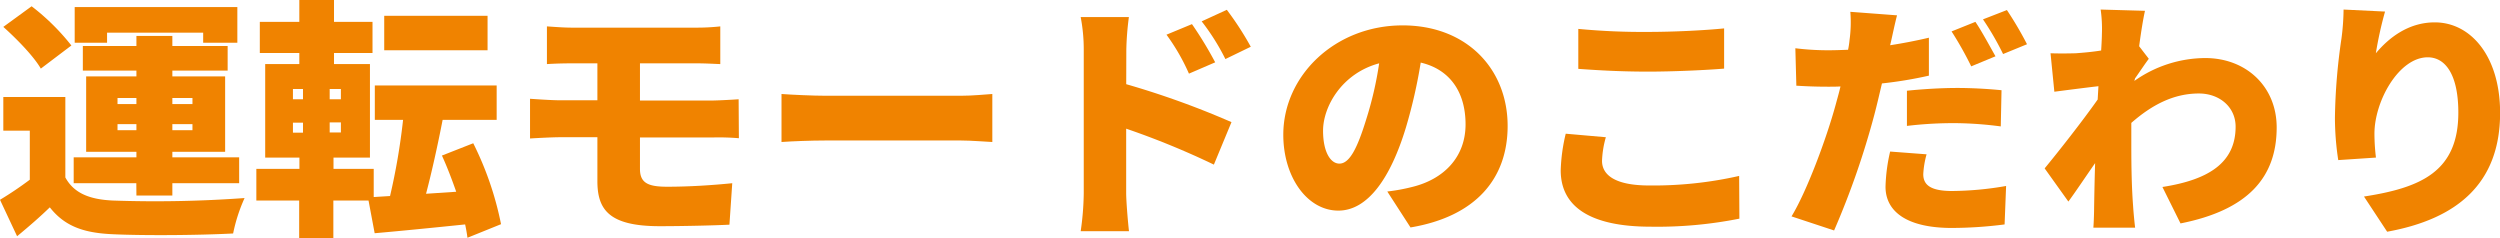
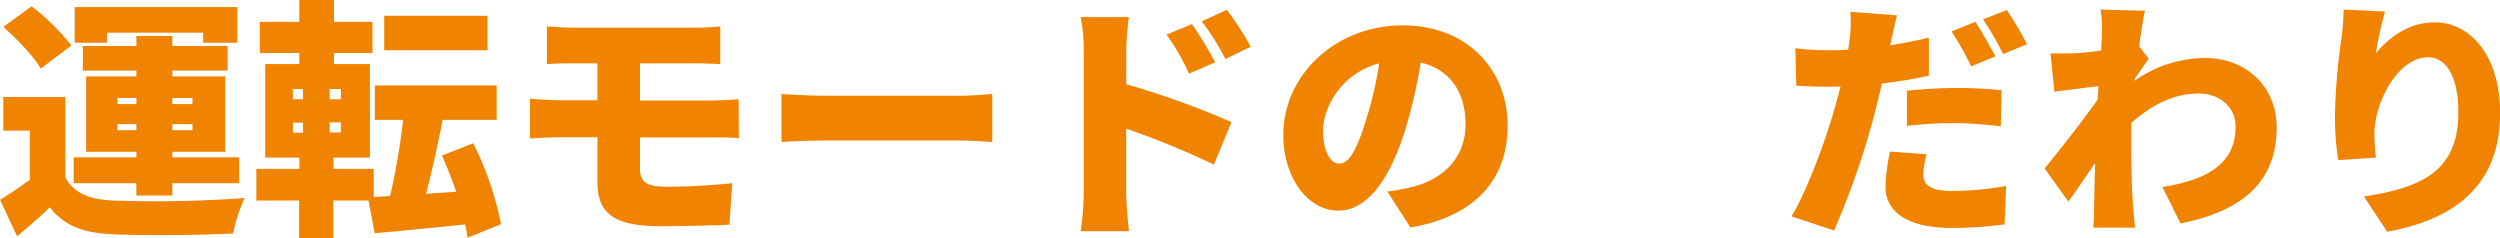
<svg xmlns="http://www.w3.org/2000/svg" viewBox="0 0 497.37 47.4">
  <defs>
    <style>.cls-1{fill:#f08300;}</style>
  </defs>
  <g id="レイヤー_2" data-name="レイヤー 2">
    <g id="レイヤー_1-2" data-name="レイヤー 1">
      <path class="cls-1" d="M13,35.3c1.68,3.1,4.77,4.4,9.54,4.6a245.42,245.42,0,0,0,26.12-.5,32.72,32.72,0,0,0-2.28,7.05c-6.65.35-17.45.45-23.94.15-5.73-.25-9.54-1.55-12.53-5.35C8,43.1,6,44.85,3.4,47L0,39.75a70.09,70.09,0,0,0,5.93-4V26H.66V19.3H13ZM8.12,13.65C6.75,11.25,3.4,7.8.66,5.35l5.63-4.1a44.38,44.38,0,0,1,7.91,7.8Zm19,22.8H14.66V31.3H27.14V30.2h-10v-15h10V14.05H16.48V9.15H27.14v-2h7.15v2h11v4.9h-11V15.2h10.5v15H34.29v1.1H47.58v5.15H34.29V38.9H27.14ZM21.3,8.5H14.86V1.4H47.22V8.5h-6.8v-2H21.3Zm2.08,12.2h3.76V19.5H23.38Zm3.76,5.2V24.7H23.38v1.2Zm7.15-6.4v1.2h4V19.5Zm4,5.2h-4v1.2h4Z" />
-       <path class="cls-1" d="M93,47.3c-.1-.8-.26-1.7-.46-2.65-6.34.65-12.83,1.3-18,1.75l-1.22-6.5h-7v7.5h-6.8V39.9H51V33.6h8.57V31.35H52.76V12.75h6.79v-2.2H51.69V4.35h7.86V0h6.9V4.35h7.66v6.2H66.45v2.2H73.6v18.6H66.35V33.6h8v5.6l3.25-.2a127.15,127.15,0,0,0,2.59-15.15H74.57V17H98.81v6.85H88.06c-1,5.15-2.18,10.45-3.3,14.7l6-.4c-.87-2.5-1.83-5-2.84-7.2l6.23-2.45a63.67,63.67,0,0,1,5.53,16.1ZM58.28,19.75h2V17.7h-2Zm0,6.65h2v-2h-2Zm9.54-8.7H65.59v2.05h2.23Zm0,6.65H65.59v2h2.23ZM97,10H76.44V3.15H97Z" />
+       <path class="cls-1" d="M93,47.3c-.1-.8-.26-1.7-.46-2.65-6.34.65-12.83,1.3-18,1.75l-1.22-6.5h-7v7.5h-6.8V39.9H51V33.6h8.57V31.35H52.76V12.75h6.79v-2.2H51.69V4.35h7.86V0h6.9V4.35h7.66v6.2H66.45v2.2H73.6v18.6H66.35V33.6h8v5.6l3.25-.2a127.15,127.15,0,0,0,2.59-15.15H74.57V17H98.81v6.85H88.06c-1,5.15-2.18,10.45-3.3,14.7l6-.4c-.87-2.5-1.83-5-2.84-7.2l6.23-2.45a63.67,63.67,0,0,1,5.53,16.1ZM58.28,19.75h2V17.7h-2Zm0,6.65h2v-2h-2Zm9.54-8.7H65.59v2.05h2.23Zm0,6.65H65.59v2h2.23ZM97,10H76.44V3.15H97" />
      <path class="cls-1" d="M127.32,33.6c0,2.85,1.68,3.55,5.43,3.55,4.36,0,9-.3,12.93-.7l-.56,8.25c-2.94.15-9.18.3-13.89.3-10.2,0-12.38-3.4-12.38-9V27.3h-7.4c-1.53,0-4.37.15-6,.25v-7.9c1.47.1,4.31.3,6,.3h7.4V12.6h-4.92c-1.88,0-3.55.05-5.12.15V5.25c1.57.1,3.24.25,5.12.25h24.6a42.86,42.86,0,0,0,4.77-.25v7.5c-1.37-.05-2.89-.15-4.77-.15H127.32V20h14.3c1.07,0,3.91-.15,5.33-.25l.05,7.75a47.29,47.29,0,0,0-5.17-.15H127.32Z" />
      <path class="cls-1" d="M155.48,18.7c2,.15,6.29.35,8.77.35h26.94c2.28,0,4.76-.25,6.23-.35v9.55c-1.32-.05-4.16-.3-6.23-.3H164.25c-2.89,0-6.69.15-8.77.3Z" />
      <path class="cls-1" d="M224.06,16.75A169.1,169.1,0,0,1,245,24.3l-3.5,8.45a159.79,159.79,0,0,0-17.45-7.15V38.45c0,1.35.3,5.3.56,7.55H215a56.17,56.17,0,0,0,.61-7.55V9.9A34.1,34.1,0,0,0,215,3.4h9.59a56.9,56.9,0,0,0-.51,6.5Zm12.48-2.1a40.93,40.93,0,0,0-4.47-7.75l5.07-2.1a75.3,75.3,0,0,1,4.62,7.6Zm7.25-2.9a44,44,0,0,0-4.72-7.5l5-2.3a60.78,60.78,0,0,1,4.77,7.35Z" />
      <path class="cls-1" d="M276,38.1a36.54,36.54,0,0,0,4.92-.9c6.39-1.55,10.65-6,10.65-12.45s-3.14-10.95-8.92-12.3a102.31,102.31,0,0,1-2.94,12.9c-3,9.9-7.51,16.55-13.45,16.55-6.18,0-10.95-6.65-10.95-15.1,0-11.75,10.3-21.75,23.74-21.75,12.78,0,20.89,8.7,20.89,20,0,10.4-6.24,18-19.32,20.2Zm-1.62-25.5c-7.46,2-11.16,8.65-11.16,13.4,0,4.3,1.52,6.55,3.25,6.55,2,0,3.55-3,5.32-8.75A71,71,0,0,0,274.38,12.6Z" />
-       <path class="cls-1" d="M319.48,27.3a19.49,19.49,0,0,0-.76,4.7c0,2.8,2.58,4.9,9.38,4.9A77.24,77.24,0,0,0,346,35l.05,8.5A83.43,83.43,0,0,1,328.4,45.1c-12.22,0-17.9-4.1-17.9-11.2a35,35,0,0,1,1-7.3ZM314,5.75a135.67,135.67,0,0,0,13.9.6c5,0,11.16-.3,15.11-.7v8c-3.55.3-10.19.6-15.06.6-5.38,0-9.79-.25-13.95-.55Z" />
      <path class="cls-1" d="M383.75,15.05a82.3,82.3,0,0,1-9.34,1.55c-.5,2.1-1,4.3-1.52,6.25a162.09,162.09,0,0,1-8,23l-8.47-2.8c3-4.9,6.95-15.45,8.82-22.35.31-1.15.66-2.35.92-3.5-.87.05-1.73.05-2.54.05-2.59,0-4.51-.1-6.24-.2l-.2-7.45a53,53,0,0,0,6.49.4c1.32,0,2.69-.05,4-.1a17.74,17.74,0,0,0,.3-2,25.62,25.62,0,0,0,.15-5.55l9.29.7c-.41,1.55-.92,4-1.17,5.1l-.2.85c2.58-.4,5.17-.9,7.71-1.5Zm-.46,15.65a18.05,18.05,0,0,0-.66,3.95c0,2.05,1.32,3.35,5.73,3.35a64.5,64.5,0,0,0,10.75-1l-.3,7.65a83.83,83.83,0,0,1-10.5.7c-8.77,0-13.19-3.15-13.19-8.2a34.3,34.3,0,0,1,.92-7Zm-3.91-12.65c2.9-.3,6.65-.55,9.95-.55,2.79,0,5.83.15,8.87.45l-.15,7.2a74,74,0,0,0-8.72-.65,77.92,77.92,0,0,0-9.95.55Zm12.79-4.85a68.32,68.32,0,0,0-3.91-6.95L393,4.35c1.27,1.85,3,5.1,4,6.85Zm6.34-2.45a56.24,56.24,0,0,0-4-6.9L399.27,2a70.26,70.26,0,0,1,4,6.8Z" />
      <path class="cls-1" d="M424.63,16.1a24.57,24.57,0,0,1,14.1-4.55c8.17,0,14.21,5.7,14.21,13.8,0,10-5.79,16.45-19.13,19.1l-3.6-7.25c9-1.4,14.56-4.7,14.56-12,0-3.9-3.2-6.6-7.3-6.6-5.08,0-9.39,2.3-13.45,5.85,0,1.15,0,2.2,0,3.25,0,3.75,0,8.6.36,13.35.05.9.25,3.05.4,4.25h-8.31c.1-1.25.15-3.3.15-4.1.05-3,.1-5.6.2-8.75-1.92,2.75-3.95,5.8-5.32,7.65l-4.72-6.6c2.84-3.45,7.56-9.45,10.55-13.7l.15-2.65c-2.58.3-6.08.75-8.77,1.1l-.76-7.65c1.62.05,2.89.05,5,0,1.37-.1,3.19-.25,5.07-.55.1-1.55.15-2.8.15-3.3a27,27,0,0,0-.25-4.85l8.82.25c-.35,1.55-.76,4.05-1.16,7.05l1.92,2.5c-.66.85-1.82,2.6-2.74,3.9Z" />
      <path class="cls-1" d="M474.5,2.3a74.1,74.1,0,0,0-1.83,8.3c2.59-3.1,6.49-6.15,11.72-6.15,7.2,0,13,6.8,13,18,0,14.15-8.67,21.15-22.47,23.65l-4.61-7c11.31-1.75,18.77-4.95,18.77-16.7,0-7.5-2.54-11-6.09-11-5.73,0-10.6,8.7-10.6,15.2a40.66,40.66,0,0,0,.3,4.75l-7.5.5a55.93,55.93,0,0,1-.66-8.45,117.39,117.39,0,0,1,1.31-15.8,47.81,47.81,0,0,0,.41-5.7Z" />
    </g>
  </g>
</svg>